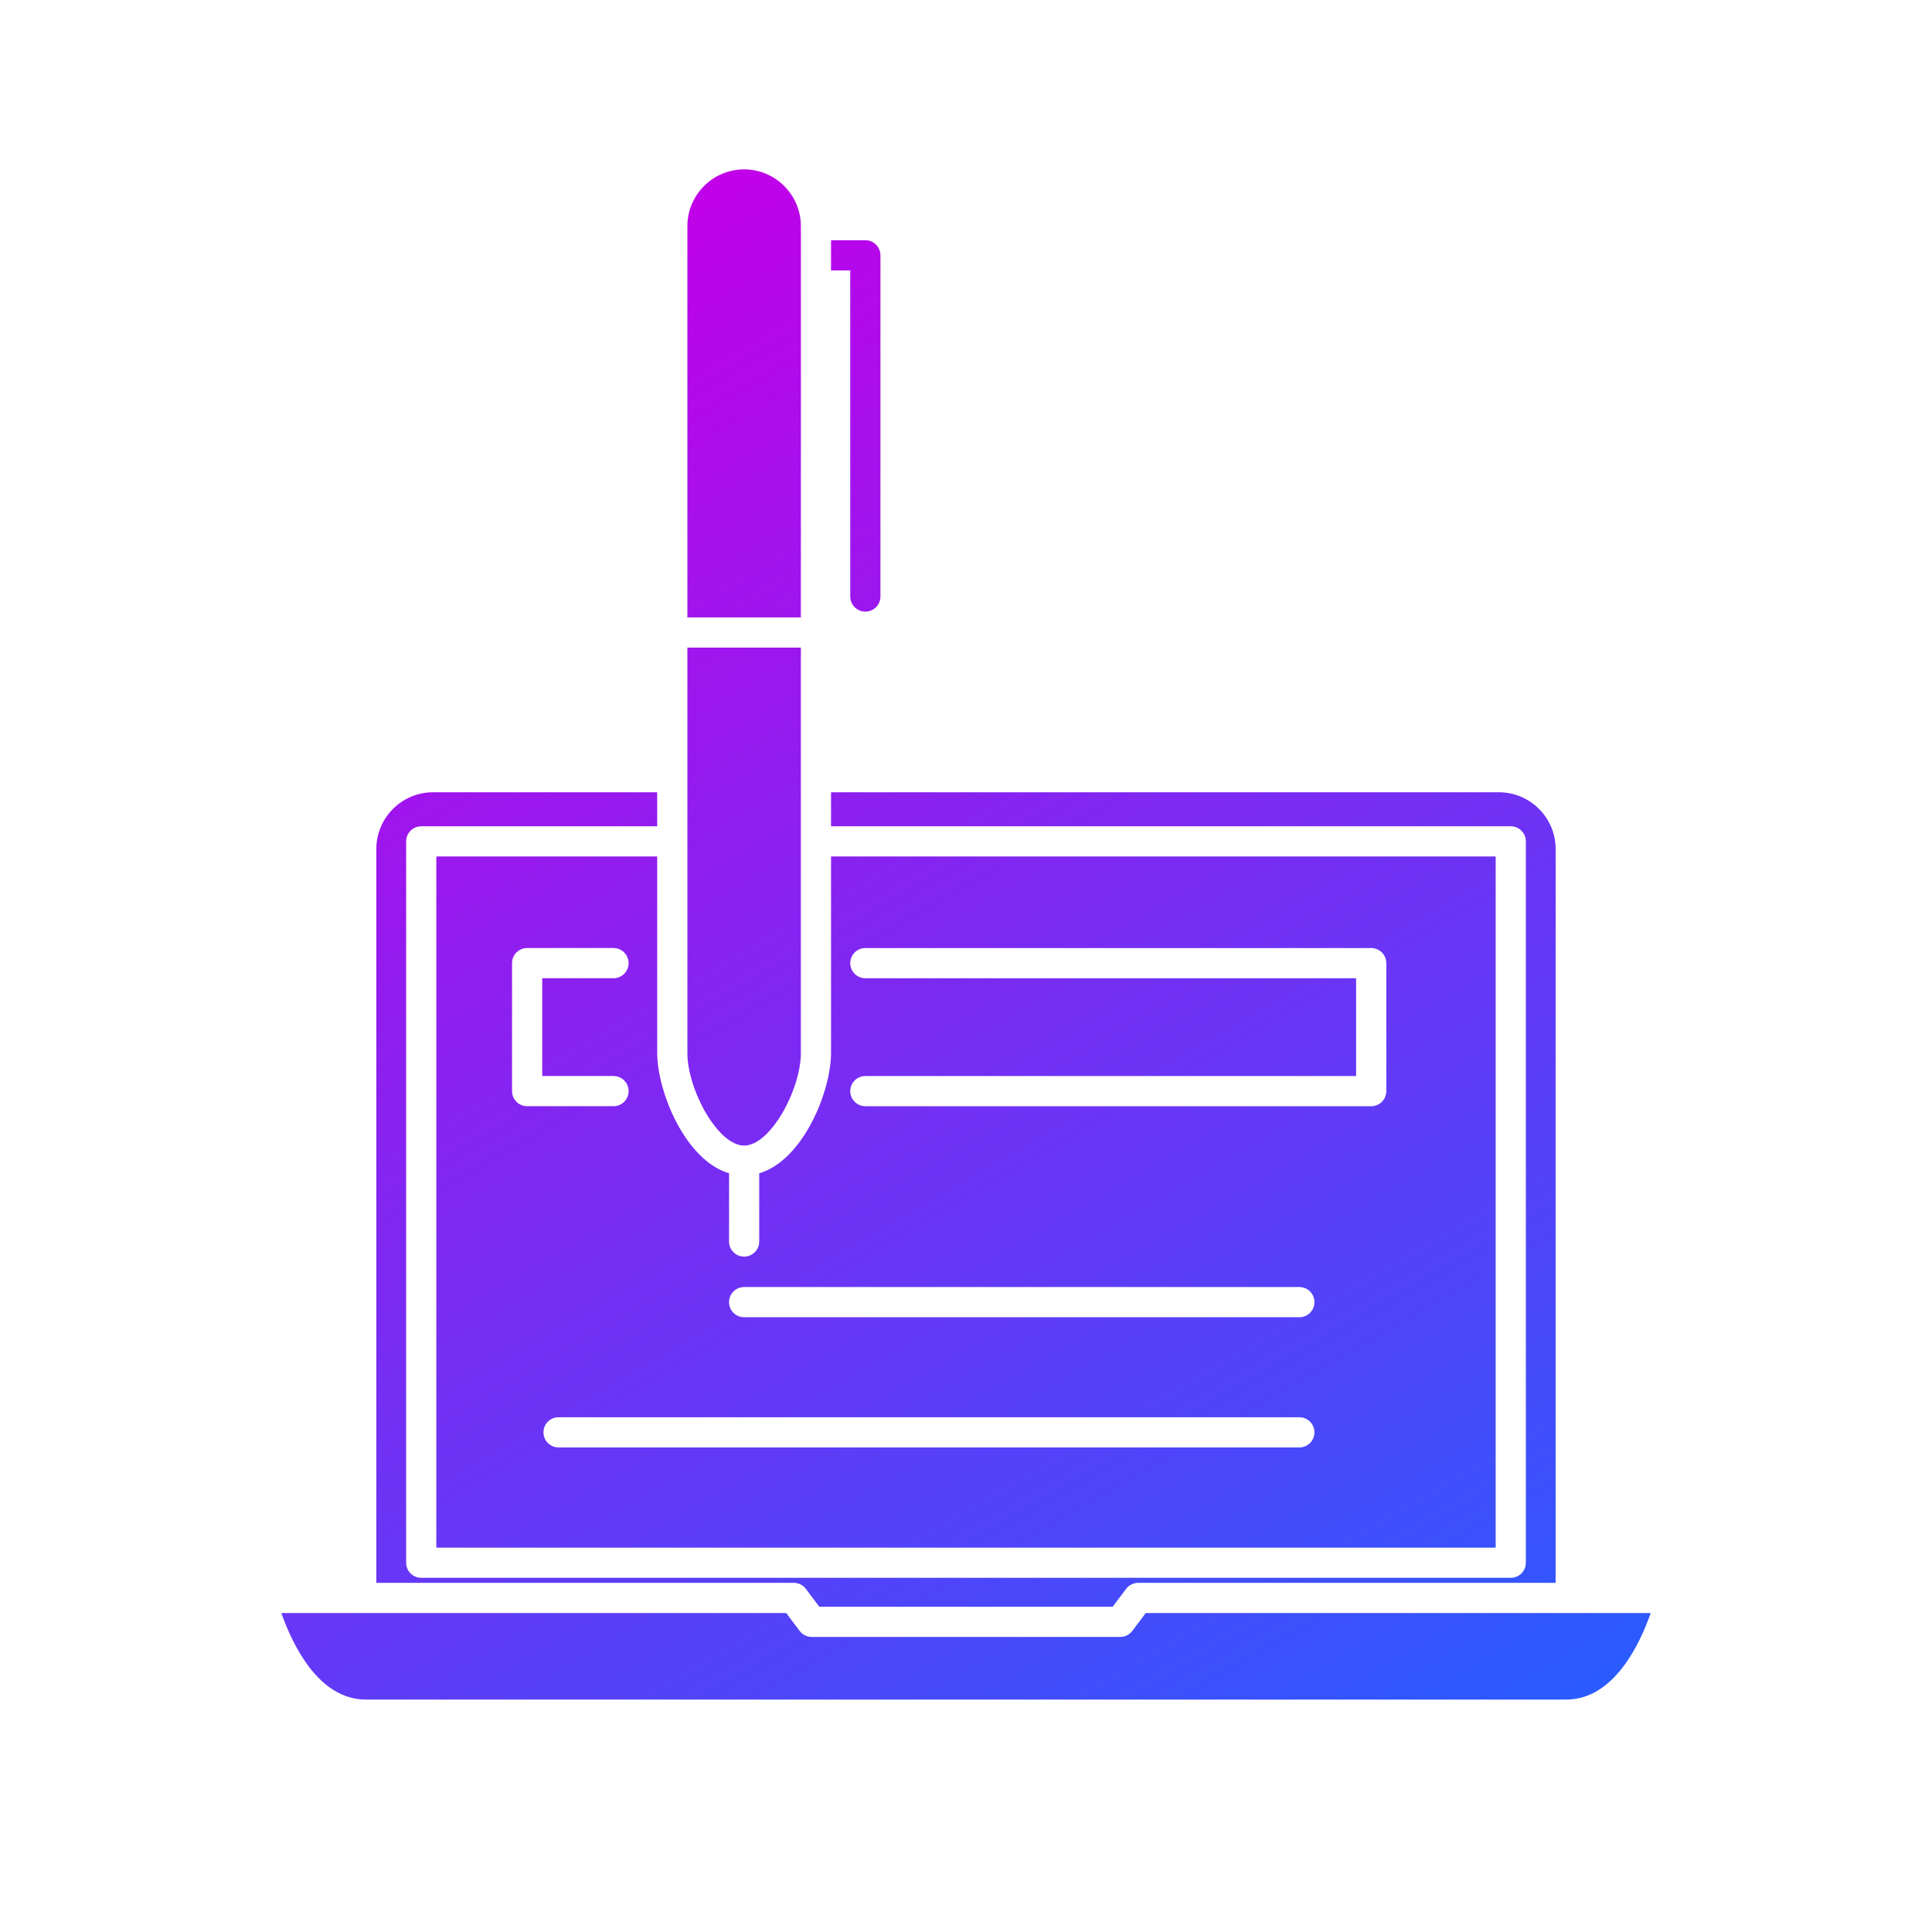
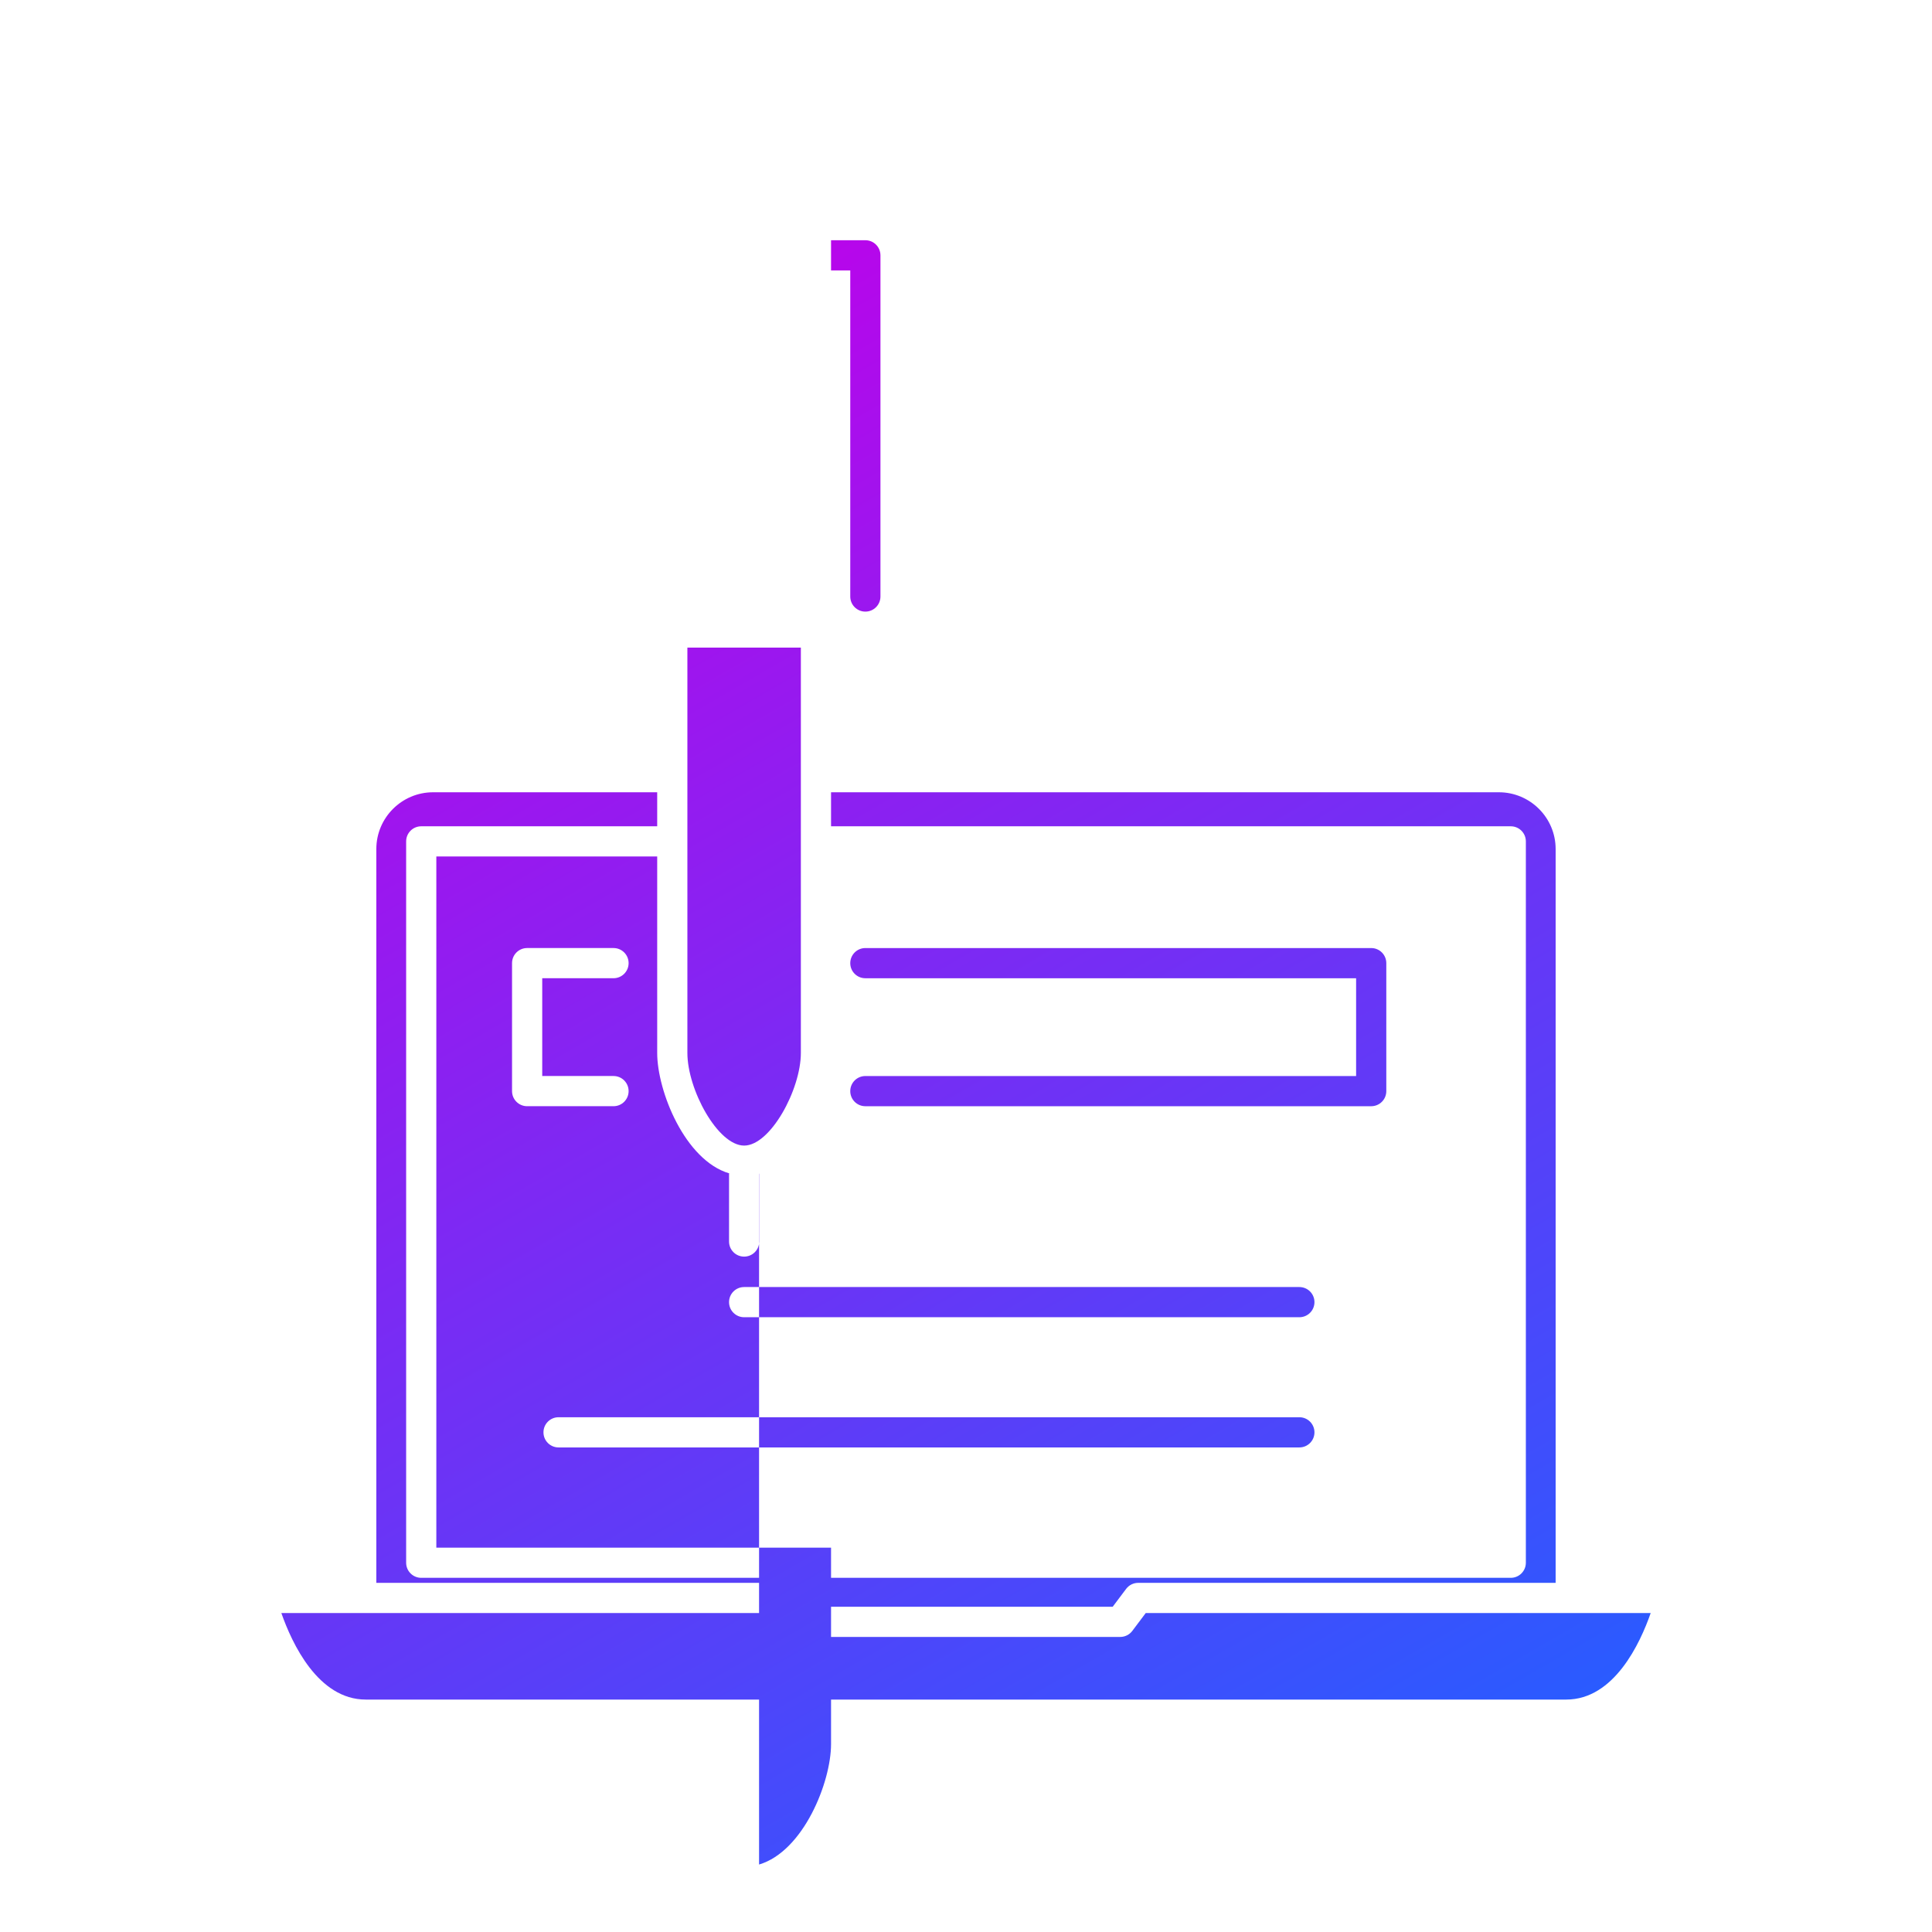
<svg xmlns="http://www.w3.org/2000/svg" width="1024" height="1024" id="gradient" viewBox="0 0 128 128">
  <linearGradient id="SVGID_1_" gradientUnits="userSpaceOnUse" x1="27.357" x2="85.387" y1="23.313" y2="123.823">
    <stop offset="0" stop-color="#c100e9" />
    <stop offset="1" stop-color="#2a5bff" />
  </linearGradient>
  <g>
    <g fill="url(#SVGID_1_)">
-       <path d="m53.059 16.916v-1.934c0-2.073-1.686-3.76-3.758-3.76-2.073 0-3.76 1.687-3.76 3.76v25.922h7.518z" />
      <path d="m53.39 105.267.89 1.185h9.72 9.719l.89-1.185c.189-.251.485-.399.8-.399h27.656v-48.618c0-2.073-1.687-3.76-3.76-3.76h-44.246v2.254h45.033c.553 0 1 .447 1 1v47.791c0 .553-.447 1-1 1h-72.184c-.553 0-1-.447-1-1v-47.791c0-.553.447-1 1-1h15.633v-2.254h-14.848c-2.073 0-3.76 1.687-3.76 3.76v48.617h27.657c.314 0 .61.149.8.4z" />
      <path d="m49.301 75.898c1.742 0 3.758-3.715 3.758-6.139v-14.015-4.254-8.586h-7.518v8.586 4.254 14.016c0 2.424 2.017 6.138 3.76 6.138z" />
-       <path d="m50.29 77.739c.001.019.011.033.011.052v4.463c0 .553-.447 1-1 1s-1-.447-1-1v-4.463c0-.019.01-.033.011-.052-2.94-.874-4.771-5.458-4.771-7.979v-13.016h-14.633v45.791h70.184v-45.791h-44.033v13.016c0 2.521-1.83 7.105-4.769 7.979zm-16.366-5.45v-8.479c0-.553.447-1 1-1h5.723c.553 0 1 .447 1 1s-.447 1-1 1h-4.723v6.479h4.723c.553 0 1 .447 1 1s-.447 1-1 1h-5.723c-.553 0-1-.447-1-1zm52.162 23.607h-49.08c-.553 0-1-.447-1-1s.447-1 1-1h49.08c.553 0 1 .447 1 1s-.447 1-1 1zm-28.754-31.085c-.553 0-1-.447-1-1s.447-1 1-1h33.514c.553 0 1 .447 1 1v8.479c0 .553-.447 1-1 1h-33.514c-.553 0-1-.447-1-1s.447-1 1-1h32.514v-6.479zm28.754 20.459c.553 0 1 .447 1 1s-.447 1-1 1h-36.785c-.553 0-1-.447-1-1s.447-1 1-1z" />
+       <path d="m50.29 77.739c.001.019.011.033.011.052v4.463c0 .553-.447 1-1 1s-1-.447-1-1v-4.463c0-.019.01-.033.011-.052-2.94-.874-4.771-5.458-4.771-7.979v-13.016h-14.633v45.791h70.184h-44.033v13.016c0 2.521-1.83 7.105-4.769 7.979zm-16.366-5.45v-8.479c0-.553.447-1 1-1h5.723c.553 0 1 .447 1 1s-.447 1-1 1h-4.723v6.479h4.723c.553 0 1 .447 1 1s-.447 1-1 1h-5.723c-.553 0-1-.447-1-1zm52.162 23.607h-49.08c-.553 0-1-.447-1-1s.447-1 1-1h49.08c.553 0 1 .447 1 1s-.447 1-1 1zm-28.754-31.085c-.553 0-1-.447-1-1s.447-1 1-1h33.514c.553 0 1 .447 1 1v8.479c0 .553-.447 1-1 1h-33.514c-.553 0-1-.447-1-1s.447-1 1-1h32.514v-6.479zm28.754 20.459c.553 0 1 .447 1 1s-.447 1-1 1h-36.785c-.553 0-1-.447-1-1s.447-1 1-1z" />
      <path d="m75.908 106.867-.89 1.185c-.189.251-.485.399-.8.399h-10.218-10.221c-.314 0-.61-.148-.8-.399l-.89-1.185h-33.449c.699 1.998 2.43 5.734 5.593 5.734h39.767 39.766c3.177 0 4.902-3.737 5.597-5.734z" />
      <path d="m56.332 39.521c0 .553.447 1 1 1s1-.447 1-1v-22.605c0-.553-.447-1-1-1h-2.273v2h1.273z" />
    </g>
  </g>
</svg>